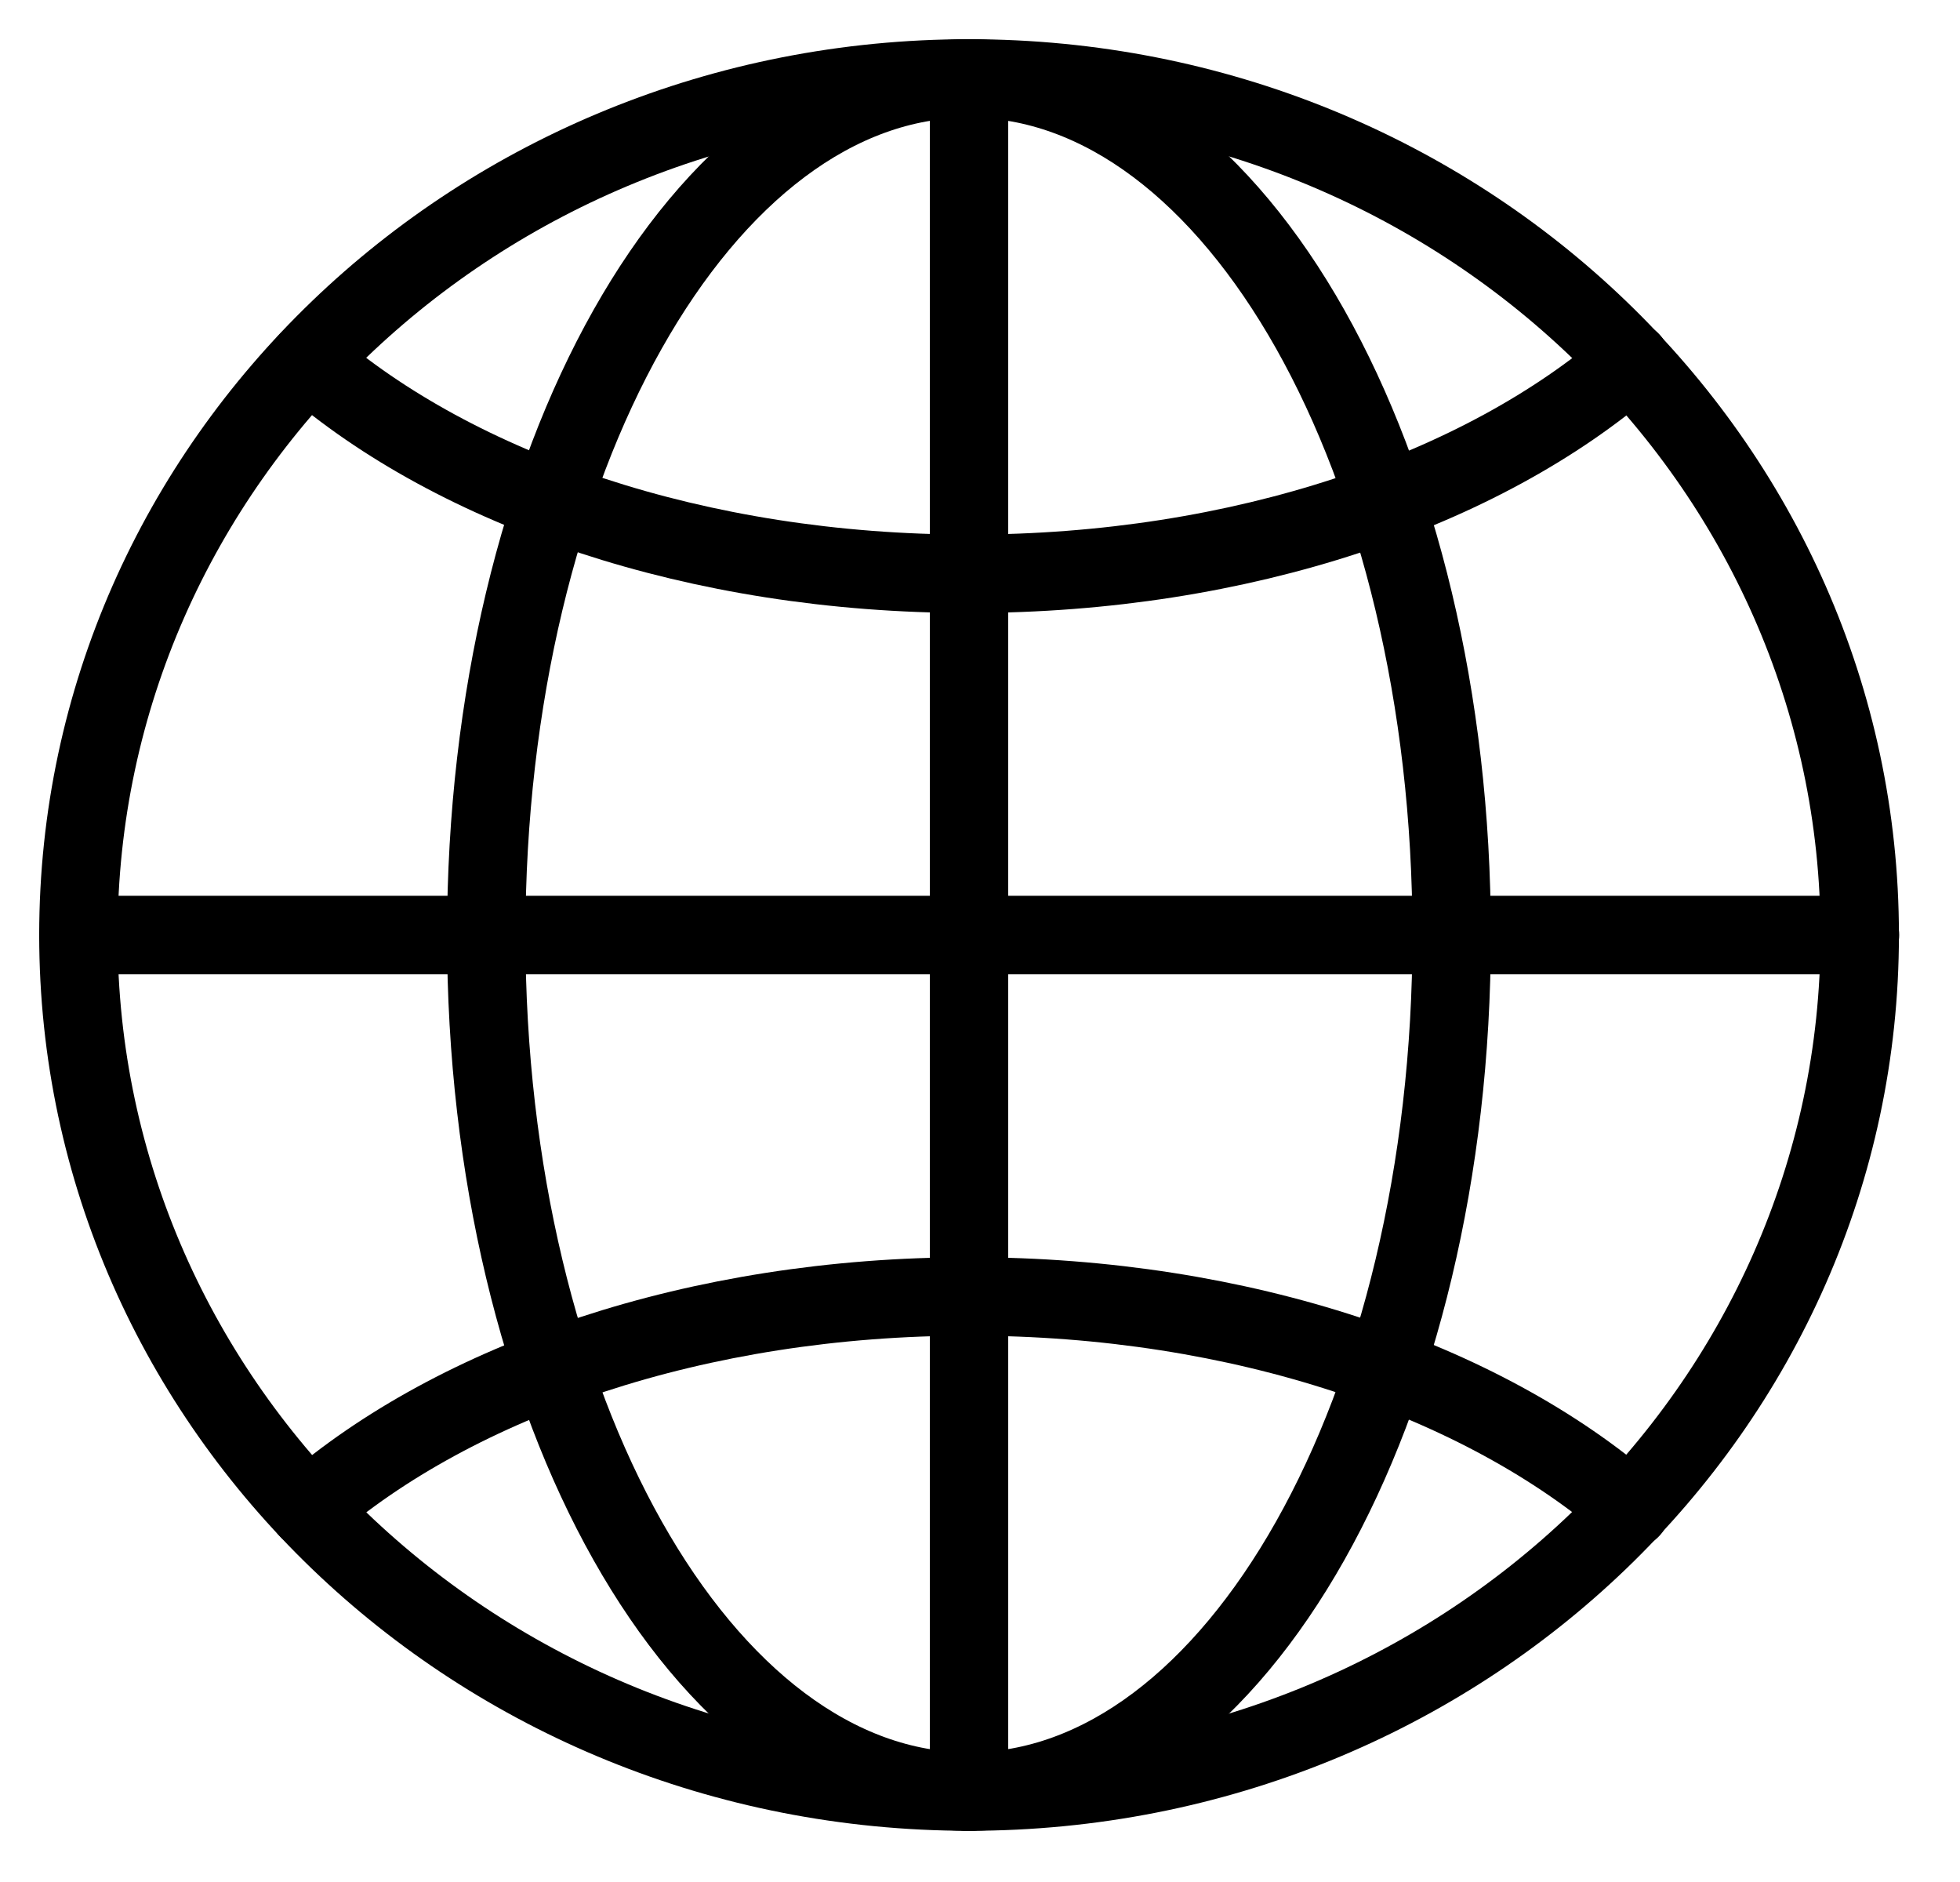
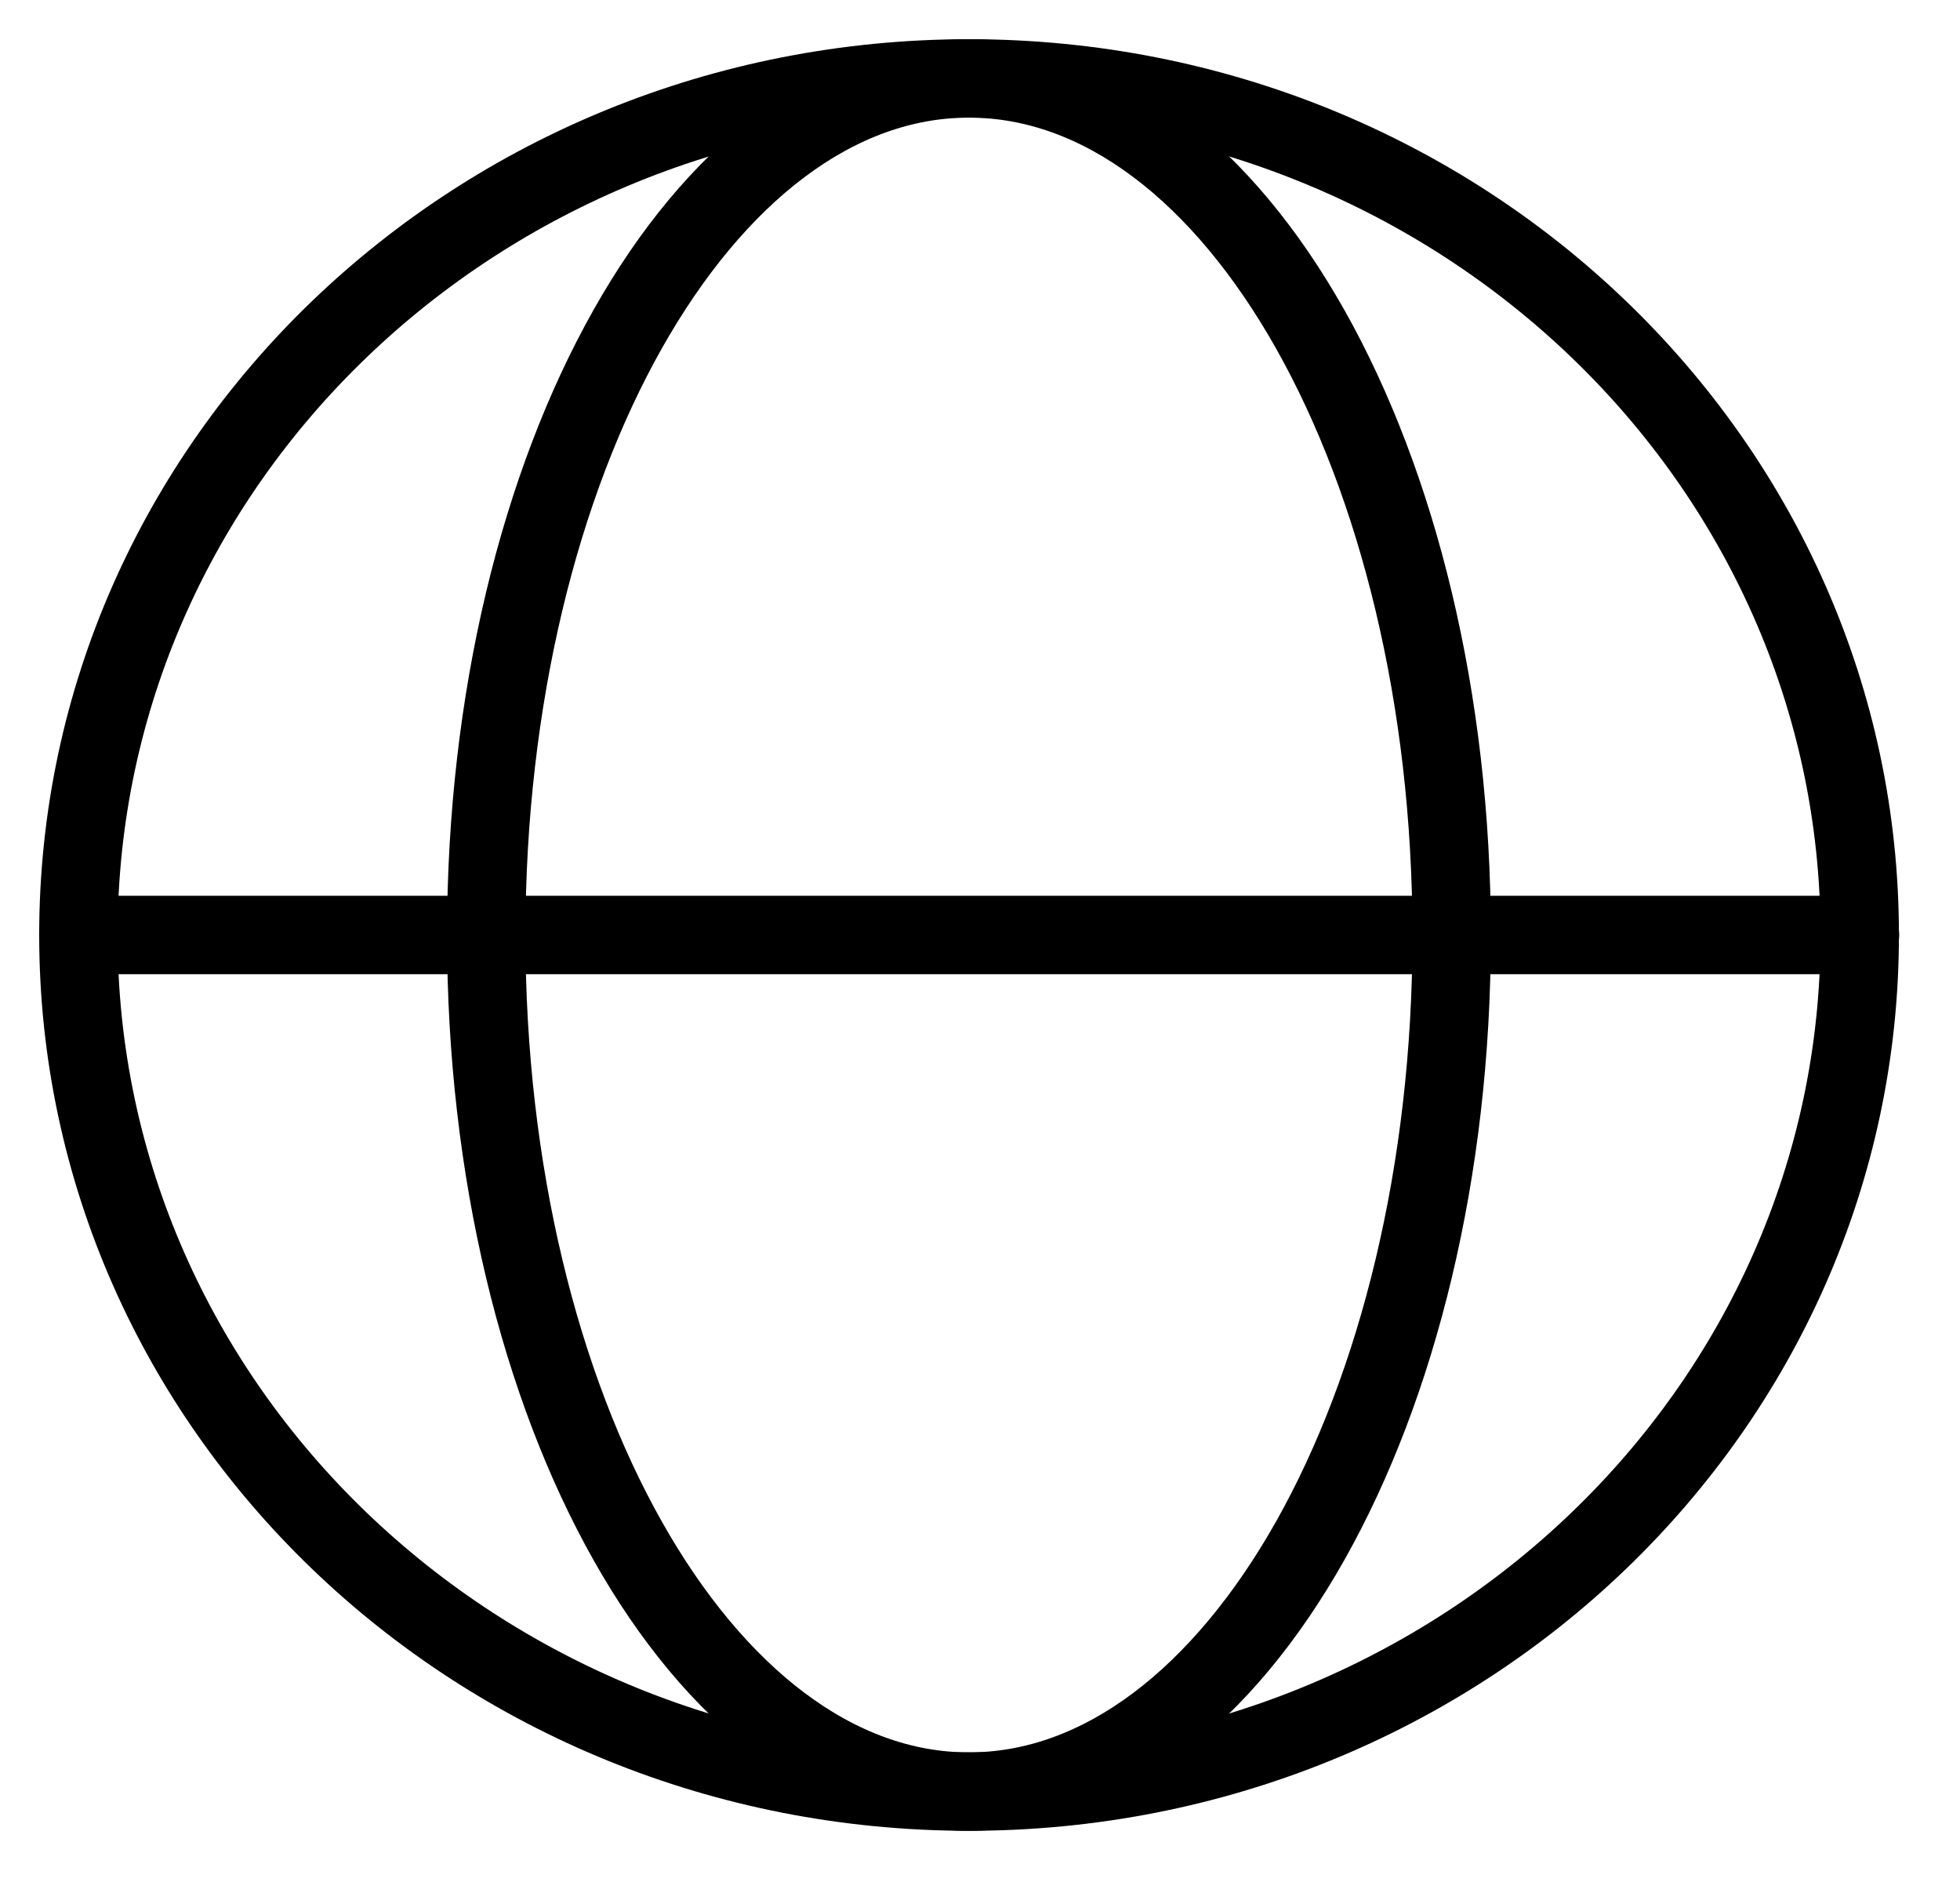
<svg xmlns="http://www.w3.org/2000/svg" width="25" height="24" viewBox="0 0 25 24" fill="none">
  <path d="M12.36 22.847C18.634 22.847 23.721 17.956 23.721 11.923C23.721 5.891 18.634 1 12.36 1C6.086 1 1 5.891 1 11.923C1 17.956 6.086 22.847 12.36 22.847Z" stroke="black" stroke-linecap="round" stroke-linejoin="round" />
  <path d="M12.359 22.847C15.759 22.847 18.516 17.956 18.516 11.923C18.516 5.891 15.759 1 12.359 1C8.958 1 6.202 5.891 6.202 11.923C6.202 17.956 8.958 22.847 12.359 22.847Z" stroke="black" stroke-linecap="round" stroke-linejoin="round" />
-   <path d="M3.929 19.244C5.821 17.602 8.892 16.533 12.365 16.533C15.838 16.533 18.909 17.602 20.801 19.244" stroke="black" stroke-linecap="round" stroke-linejoin="round" />
-   <path d="M3.929 4.606C5.821 6.249 8.892 7.317 12.365 7.317C15.838 7.317 18.909 6.249 20.801 4.606" stroke="black" stroke-linecap="round" stroke-linejoin="round" />
  <path d="M1 11.923H23.724" stroke="black" stroke-linecap="round" stroke-linejoin="round" />
-   <path d="M12.36 22.85V1" stroke="black" stroke-linecap="round" stroke-linejoin="round" />
</svg>